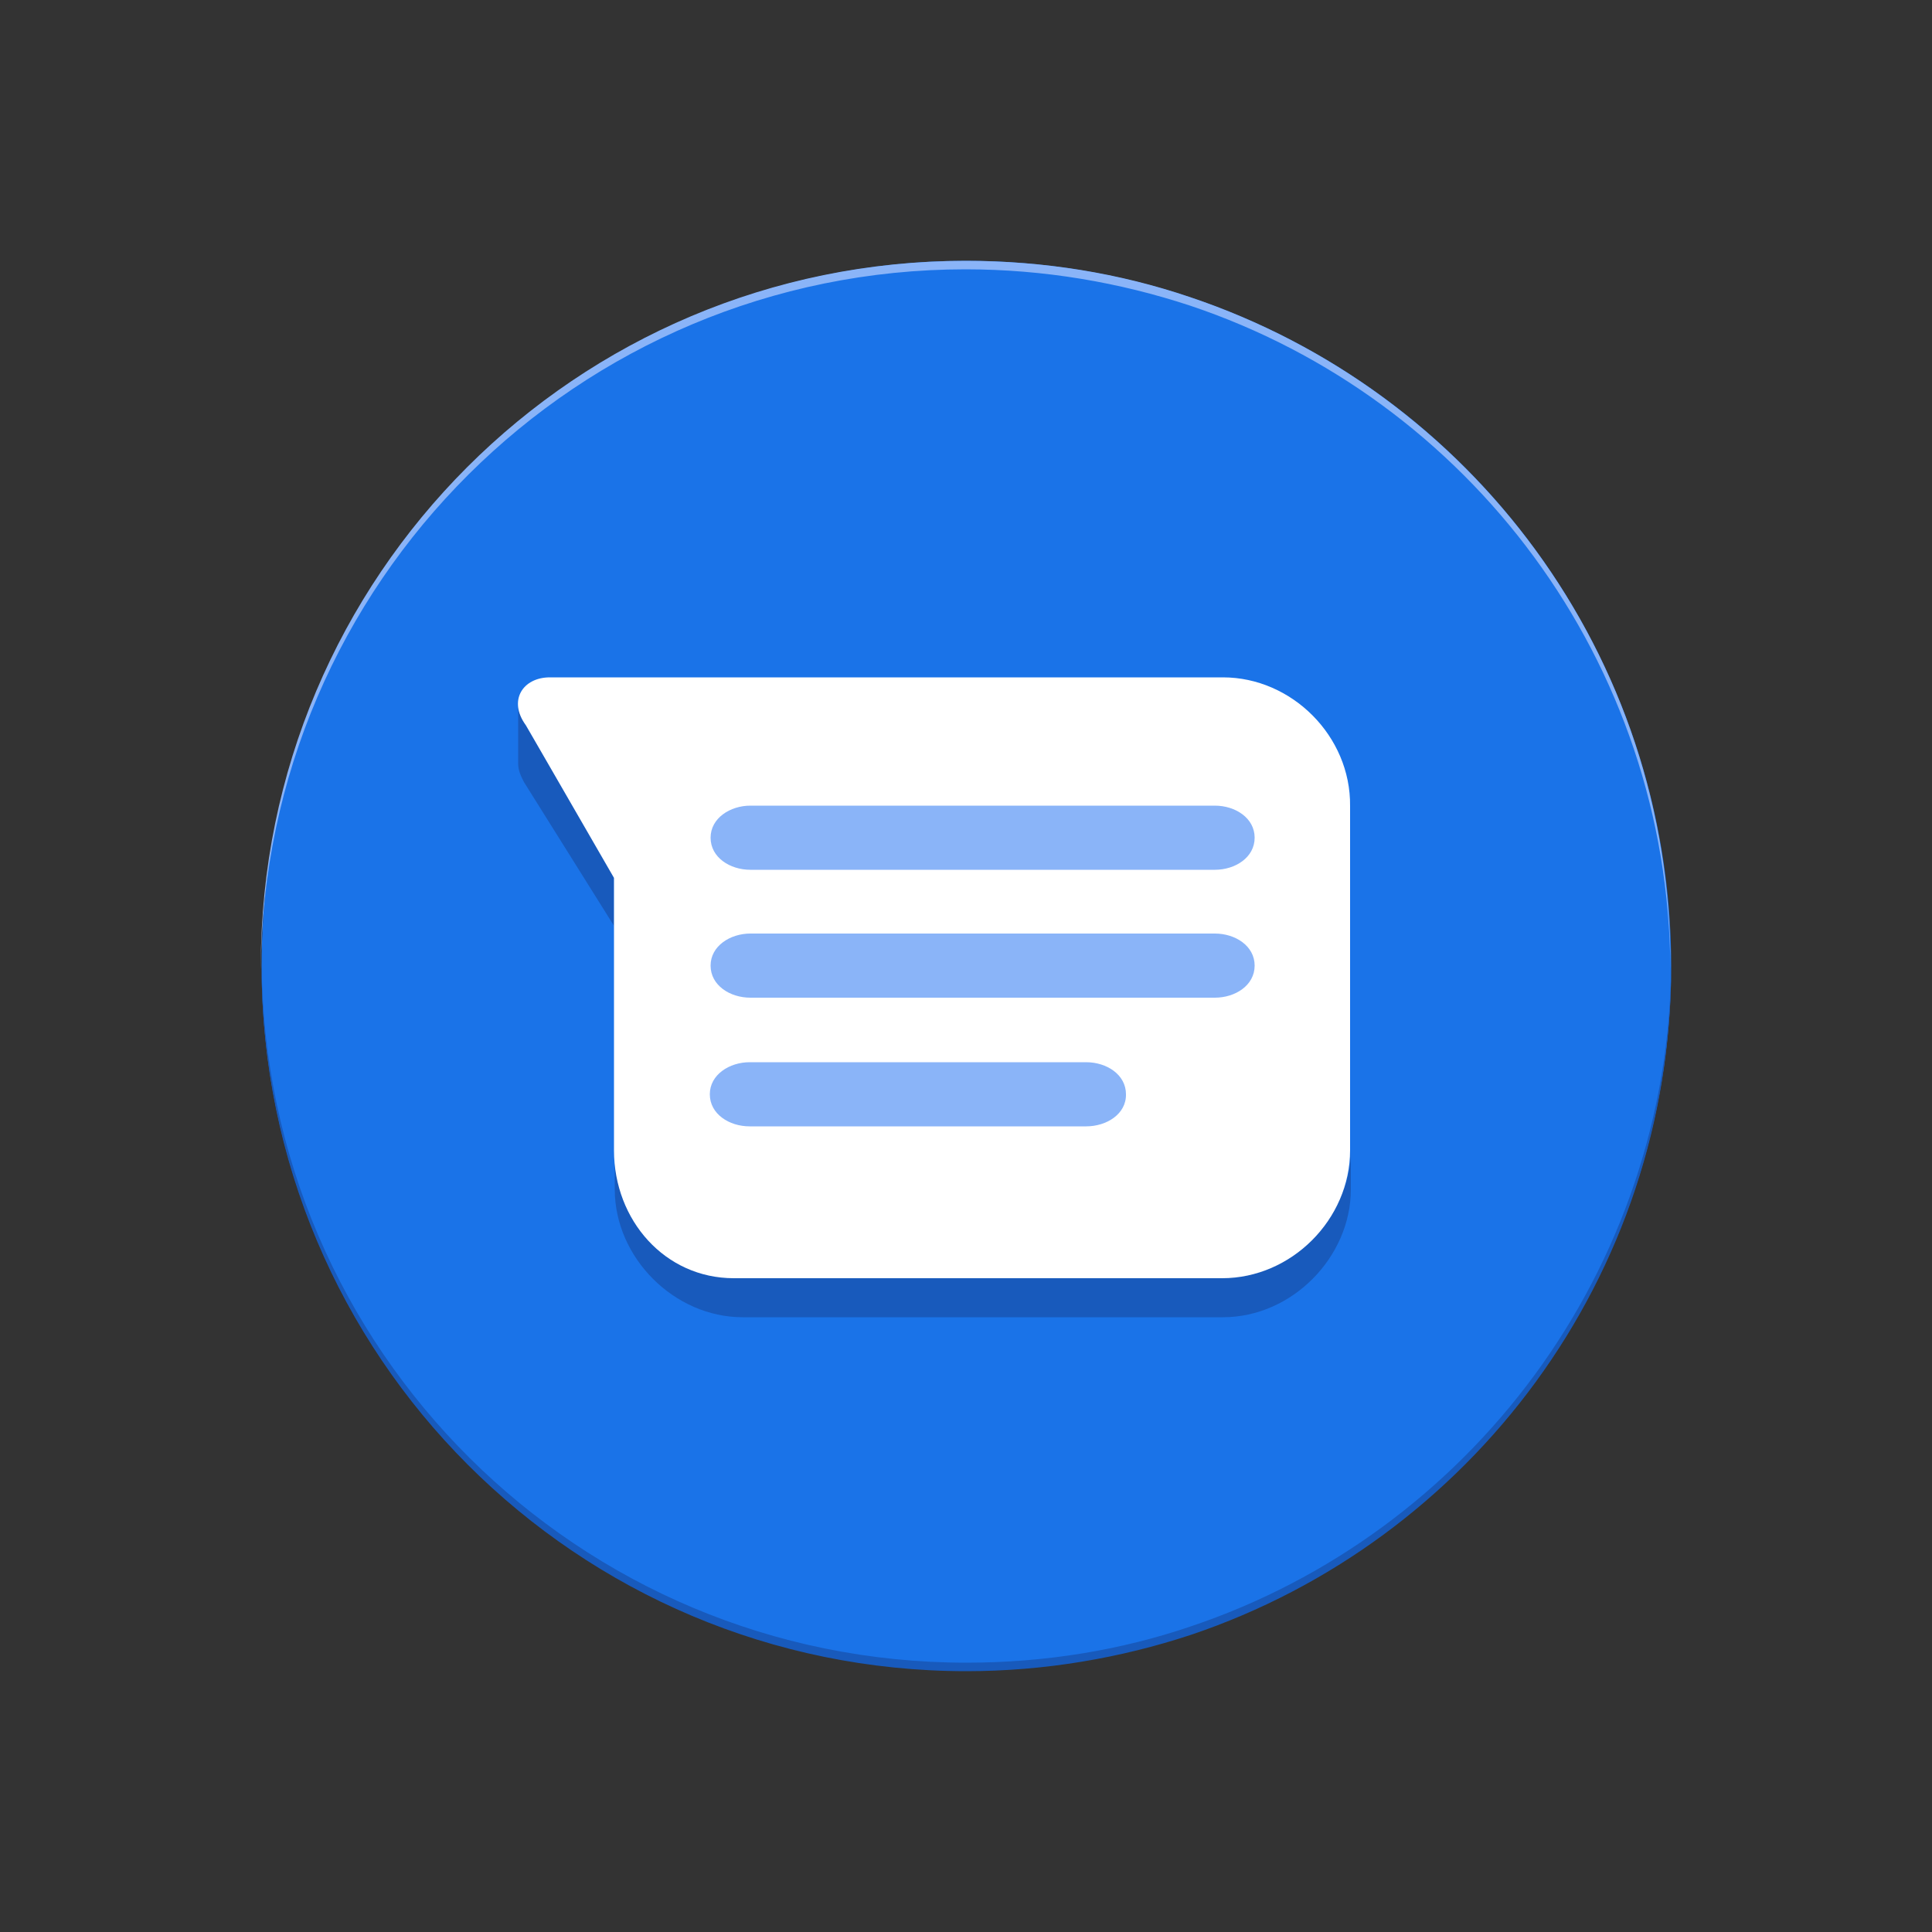
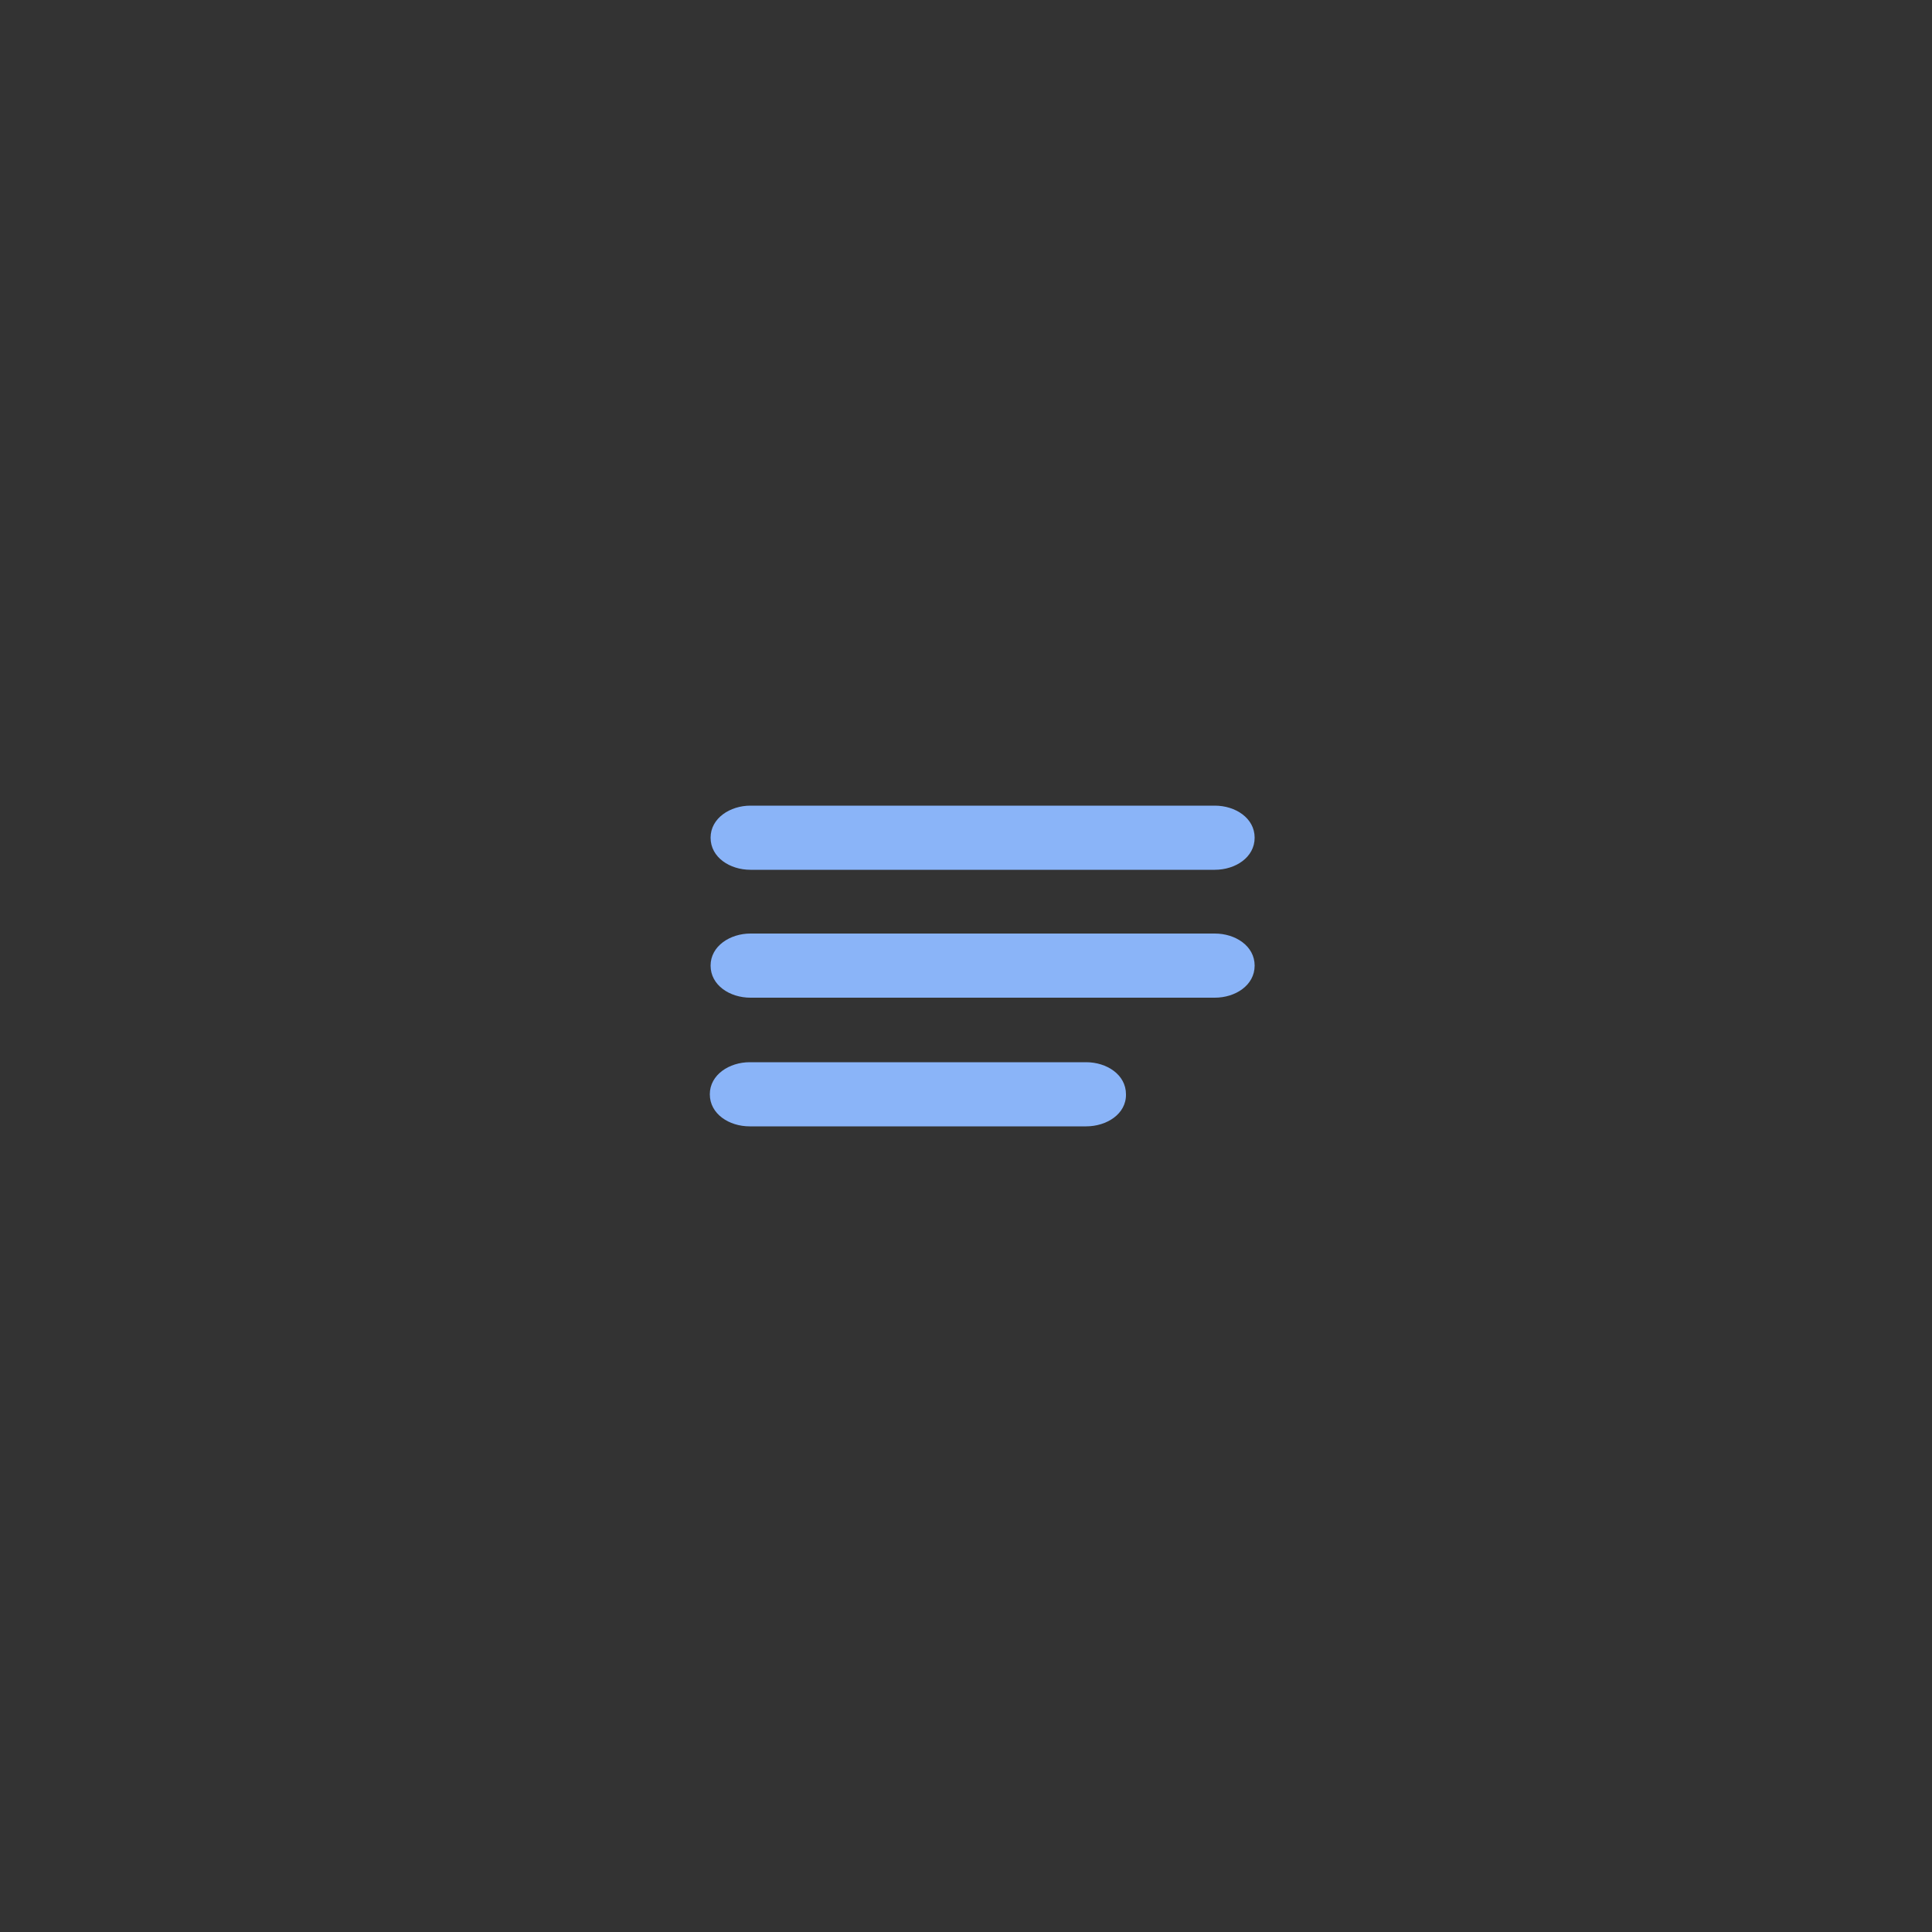
<svg xmlns="http://www.w3.org/2000/svg" version="1.1" id="Layer_1" x="0px" y="0px" viewBox="0 0 500 500" style="enable-background:new 0 0 500 500;" xml:space="preserve">
  <rect x="0" y="0" width="500" height="500" fill="#333333" stroke="none" />
  <style type="text/css">
	.st0{fill:#1A73E8;}
	.st1{fill:#185ABC;}
	.st2{fill:#FFFFFF;}
	.st3{fill:#8AB4F8;}
</style>
  <g>
-     <circle class="st0" cx="250.1" cy="249.9" r="182.4" />
-     <path class="st1" d="M316.5,328.7H192.2c-17.7,0-33.1-13.4-33.1-31v-0.2v10.3c0,17.7,15.4,33.1,33.1,33.1h124.3   c17.9,0,33.1-15.6,33.1-33.1v-10.3C349.6,315.2,334.2,328.7,316.5,328.7z M158.9,239.6v-14.1l-23.1-38.2c-1.3-2.1-1.9-3.9-1.7-5.8   v16.2c0,1.5,0.6,3,1.5,4.7L158.9,239.6z" />
-     <path class="st2" d="M316.5,175.3H142.3c-7,0-10.9,6-6.2,12.4l22.8,39.5v70.5c0,18.1,13.2,33.1,31,33.1h126.4   c17.9,0,33.1-15.2,33.1-33.1v-89.1C349.6,190.5,334.3,175.3,316.5,175.3z" />
    <path class="st3" d="M314.4,225.1H194.2c-5.3,0-10.3-3.2-10.3-8.3c0-5.1,5.1-8.3,10.3-8.3h120.2c5.3,0,10.3,3.2,10.3,8.3   C324.7,221.9,319.7,225.1,314.4,225.1L314.4,225.1z M314.4,258.2H194.2c-5.3,0-10.3-3.2-10.3-8.3c0-5.1,5.1-8.3,10.3-8.3h120.2   c5.3,0,10.3,3.2,10.3,8.3S319.7,258.2,314.4,258.2L314.4,258.2z M281.1,291.5h-87.1c-5.3,0-10.3-3.2-10.3-8.3   c0-5.1,5.1-8.3,10.3-8.3h87.1c5.3,0,10.3,3.2,10.3,8.3C291.5,288.3,286.4,291.5,281.1,291.5z" />
-     <path class="st1" d="M432.5,249c-0.4,79.9-52.5,147.8-124.3,171.9c-18.2,6.2-37.8,9.4-58.1,9.4c-100.4,0-181.8-81-182.4-181.3v1.1   c0,100.8,81.6,182.4,182.4,182.4c20.3,0,39.9-3.4,58.1-9.4c72.2-24.3,124.3-92.5,124.3-173V249z" />
-     <path class="st3" d="M308,76.9c-18.2-6.2-37.8-9.4-58.1-9.4c-100.8,0-182.4,81.6-182.4,182.4v1.1c0.6-100.2,82-181.3,182.4-181.3   c20.3,0,39.9,3.4,58.1,9.4c72,24.1,123.9,92,124.3,171.9v-1.1C432.5,169.4,380.4,101.2,308,76.9L308,76.9z" />
  </g>
</svg>